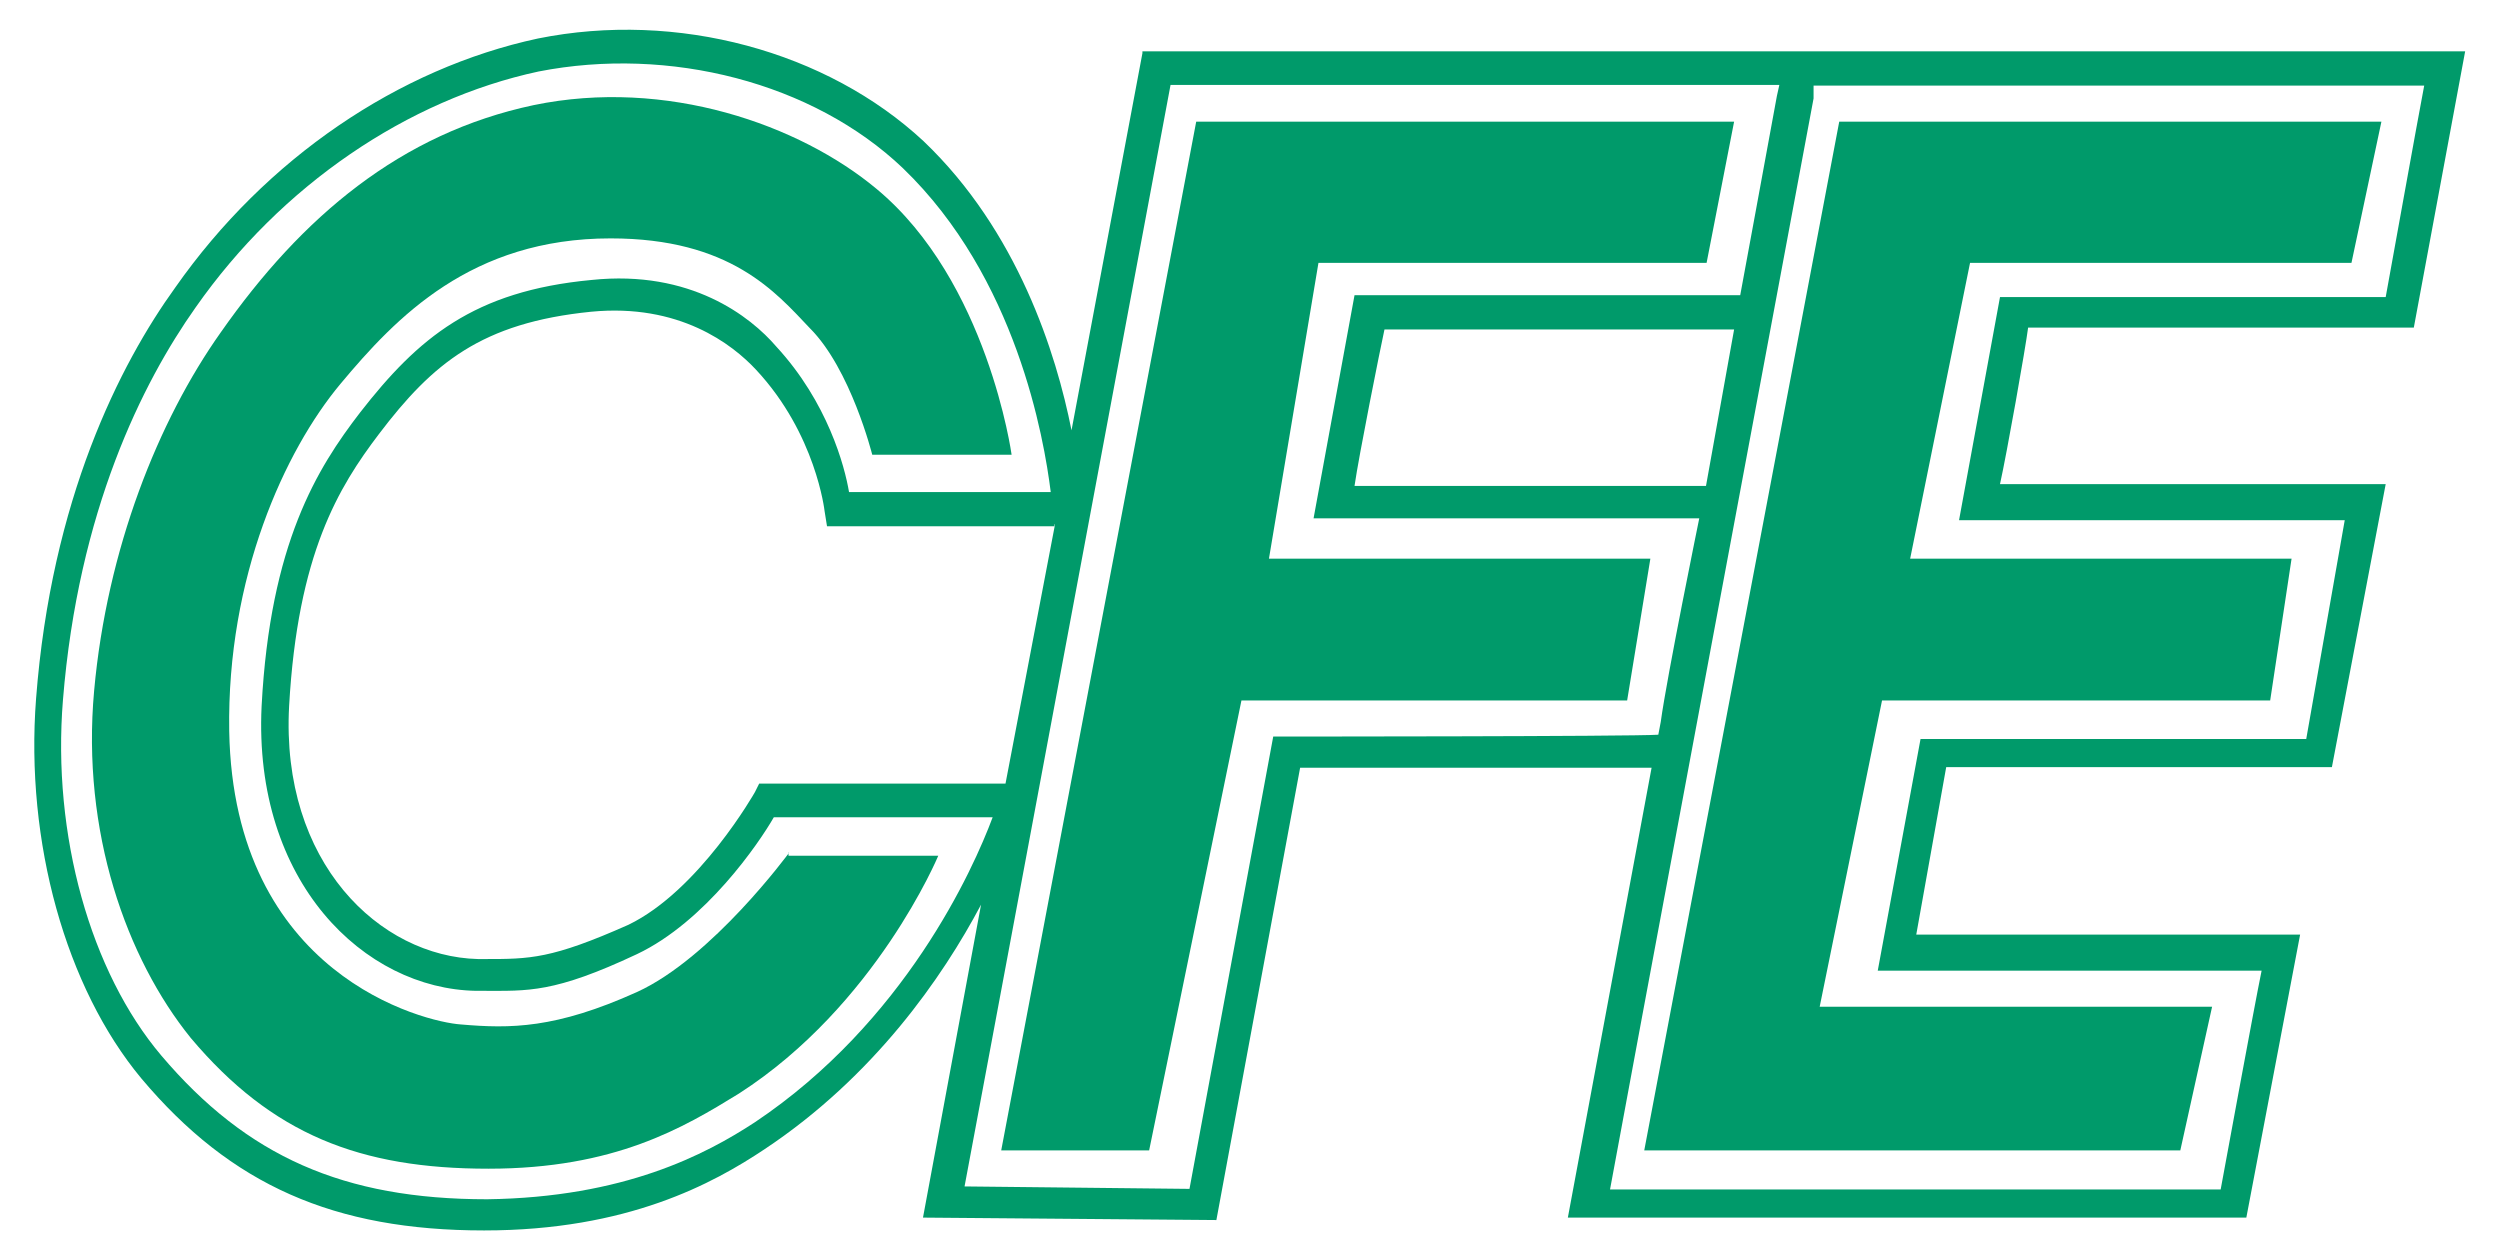
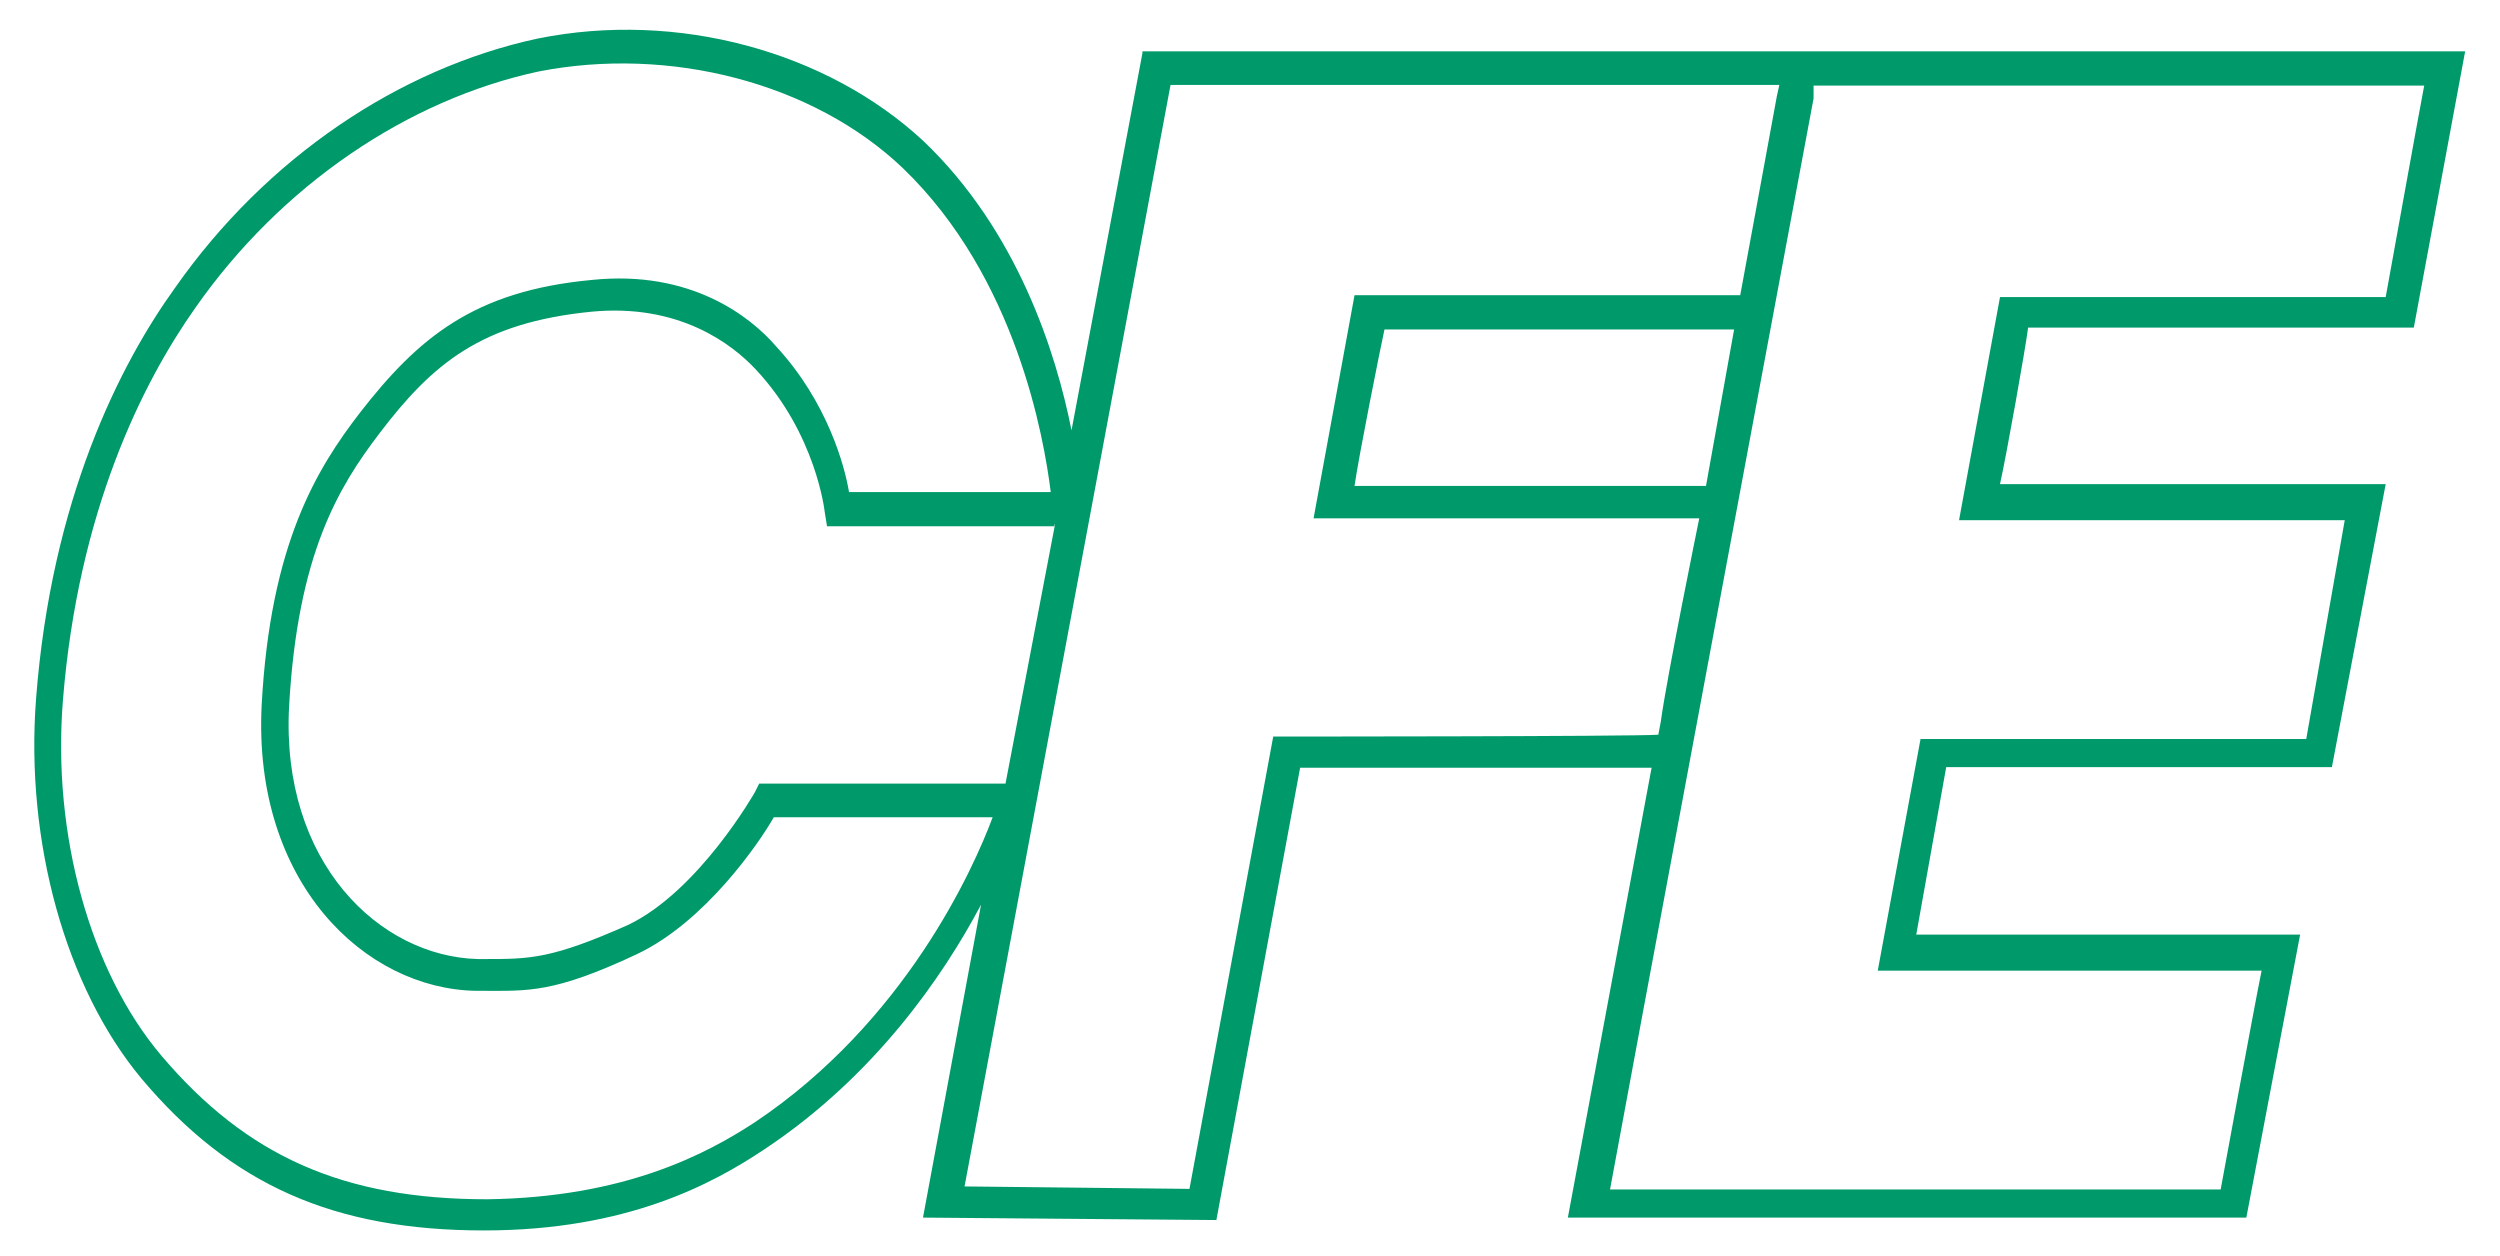
<svg xmlns="http://www.w3.org/2000/svg" version="1.1" id="Layer_1" x="0px" y="0px" viewBox="-569.5 195 409 205.5" style="enable-background:new -569.5 195 409 205.5;" xml:space="preserve">
  <style type="text/css">
	.st0{fill:#009A6A;}
</style>
  <g>
    <g>
      <path class="st0" d="M-382.6,203.7l-11.6,61.7c-2.5-12.6-8.8-32.6-24.2-47.3c-15.8-14.7-40.3-21.4-63.1-16.8    c-22.8,4.9-44.5,19.6-59.3,40.7c-9.1,12.6-20.3,34.7-22.8,67.3c-1.8,23.5,4.9,47.3,17.2,62.1c14.7,17.5,31.6,24.9,56.1,24.9    c23.5,0,37.5-7.7,45.9-13.3c17.9-11.9,29.1-28.1,35.4-40l-9.5,51.2l48,0.4l13.7-74c0,0,42.4,0,57.5,0l-13.7,73.6H-202l8.8-46.3    H-256l4.9-27.4h63.1l8.8-46.3c0,0-57.2,0-63.1,0c1.1-4.9,4.2-22.4,4.6-25.6c4.2,0,63.1,0,63.1,0l8.4-45.2h-3.2h-213.2V203.7z     M-446,378.6c-8.1,5.3-21.4,12.3-43.8,12.6c-23.5,0-39.3-7-53.3-23.5c-11.6-13.7-17.9-36.1-16.1-58.2c2.5-30.9,13-51.9,21.7-64.2    c14-20,34.7-34,56.1-38.6c21.4-4.2,44.9,1.8,59.6,15.8c18.6,17.9,23.1,44.2,24.2,53c-4.6,0-30.2,0-33,0    c-0.7-4.2-3.5-14.7-11.9-23.8c-4.2-4.9-14-12.6-30.2-10.9c-19.3,1.8-28.4,9.5-37.9,21.7c-7,9.1-14.7,21.4-16.1,48    c-1.4,28.8,16.8,46.3,35.1,46.6h1.1c7.4,0,11.6,0.4,25.2-6c11.2-5.3,20-18.2,22.4-22.4c2.1,0,30.9,0,35.8,0    C-410.3,337.3-421.5,362.2-446,378.6z M-396.9,280.8l-8.1,42.4h-40.3l-0.7,1.4c0,0-9.1,16.1-20.7,21.7    c-12.6,5.6-16.1,5.6-23.5,5.6h-1.1c-16.1-0.4-32.3-15.8-30.9-41.4c1.4-24.9,8.1-35.8,14.7-44.5c8.8-11.6,16.8-18.2,34.7-20    c14.4-1.4,23.1,5.3,27,9.5c9.8,10.5,11.2,23.1,11.2,23.1l0.4,2.5h1.8h35.4V280.8z M-361.2,315.5l-13.7,74l-36.8-0.4l33.7-180.2    c0,0,93.6,0,99.6,0l-0.4,1.8c-1.4,7.7-6,32.6-6,32.6h-63.1l-6.7,36.5h63.1c0,0-5.3,25.9-6.3,33.3l-0.4,2.1    C-302.6,315.5-361.2,315.5-361.2,315.5z M-285.8,248.9l-4.6,25.6c0,0-52.6,0-57.5,0c0.7-4.9,4.2-22.4,4.9-25.6    C-339.8,248.9-285.8,248.9-285.8,248.9z M-179.2,243.6c-4.2,0-63.1,0-63.1,0l-6.7,36.5h63.1l-6.3,35.8h-63.1l-7,37.9    c0,0,57.2,0,62.8,0c-1.1,5.3-6.7,35.8-6.7,35.8s-94,0-99.9,0c0.4-2.5,31.6-169.4,33.3-178.5v-2.1c4.2,0,94,0,99.9,0    C-173.9,214.2-178.5,239.8-179.2,243.6z" />
      <g>
-         <path class="st0" d="M-440.4,334.5c0,0-12.6,17.2-24.9,22.8c-13.3,6-20.7,6-28.8,5.3c-6-0.4-37.2-8.1-37.9-48     c-0.4-25.2,9.1-45.9,18.2-56.8s21.4-23.8,44.2-23.8c19.6,0,27,8.8,32.6,14.7c6.7,6.7,10.2,20.7,10.2,20.7h22.8     c0,0-3.9-28.4-22.1-43.5c-12.6-10.5-34.4-18.2-56.1-13.7c-21.7,4.6-37.9,18.2-51.2,37.2c-10.2,14.4-18.6,35.4-20.7,58.6     c-2.1,23.1,5.3,43.8,15.8,56.8c13.3,15.8,27.7,21.4,48.7,21.4c20.7,0,31.9-6.7,41-12.3c22.4-14.4,32.6-38.9,32.6-38.9h-24.5     V334.5z" />
-         <polygon class="st0" points="-212.8,383.2 -207.6,359.7 -271.8,359.7 -261.6,309.6 -198.1,309.6 -194.6,286.4 -257,286.4      -247.2,238 -184.8,238 -179.9,214.9 -268.6,214.9 -300.5,383.2    " />
-         <polygon class="st0" points="-353.8,238 -290.3,238 -285.8,214.9 -373.8,214.9 -405.7,383.2 -381.5,383.2 -366.4,309.6      -303.3,309.6 -299.5,286.4 -361.9,286.4    " />
-       </g>
+         </g>
    </g>
  </g>
</svg>